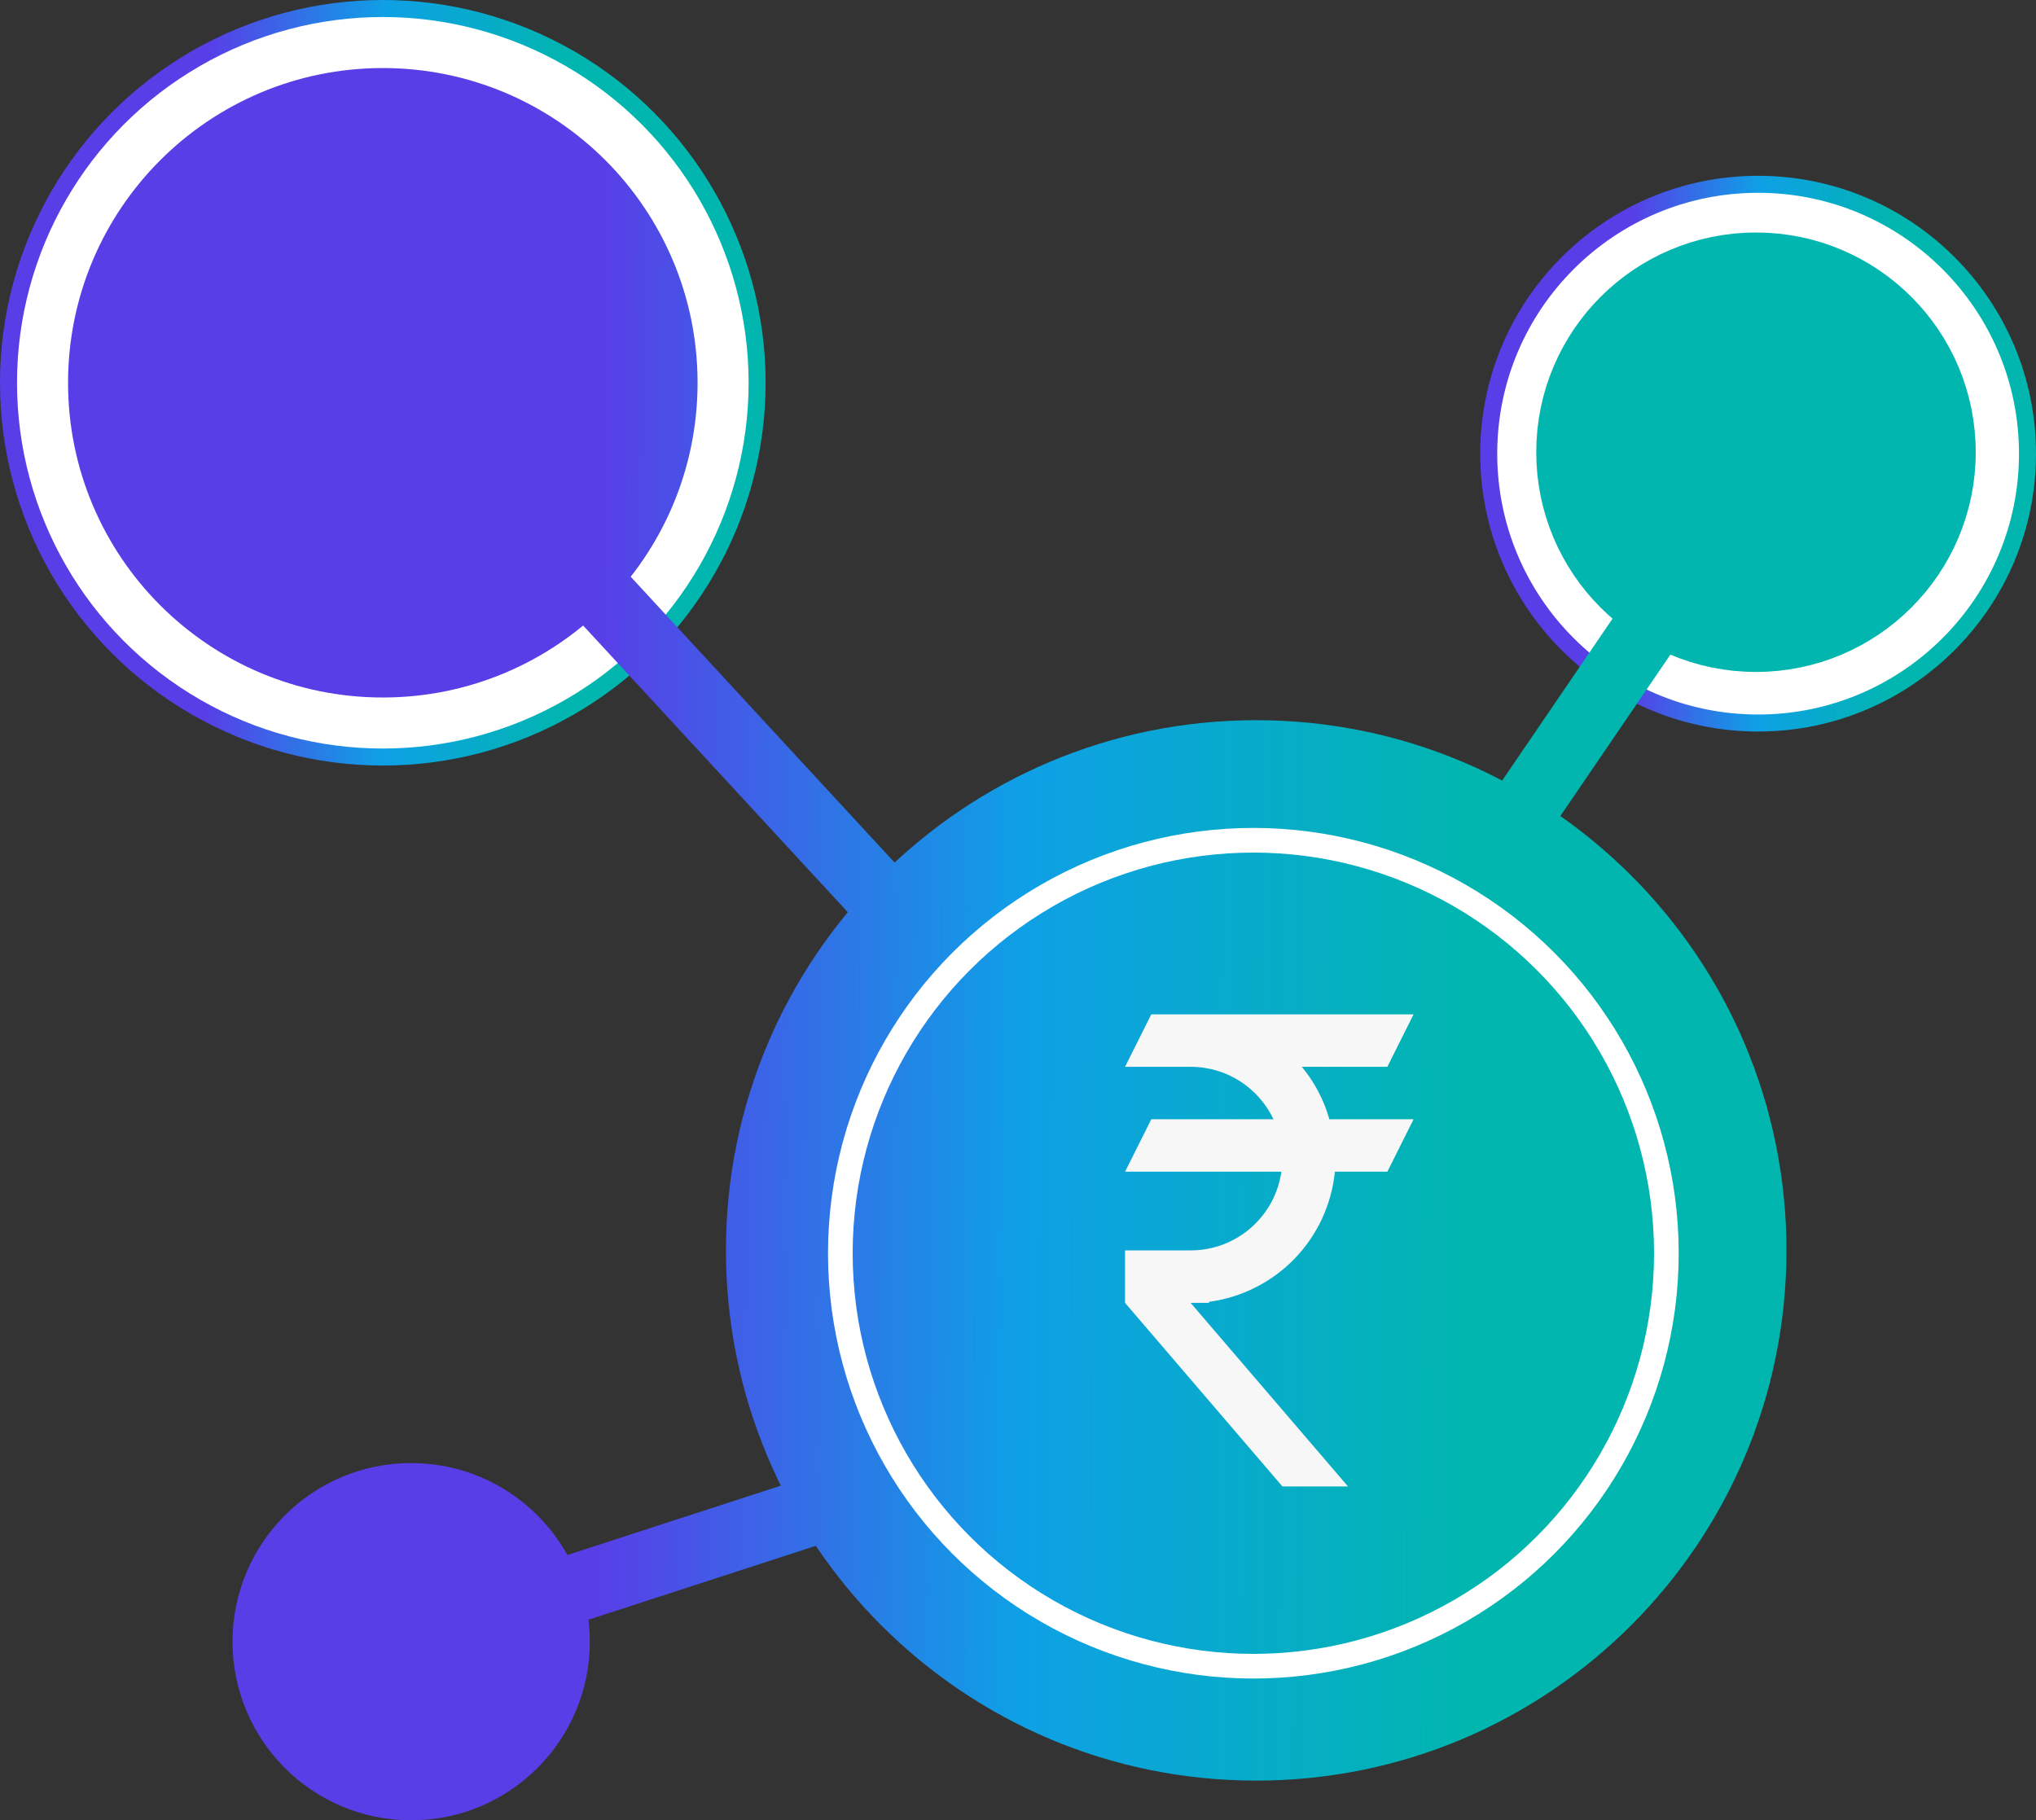
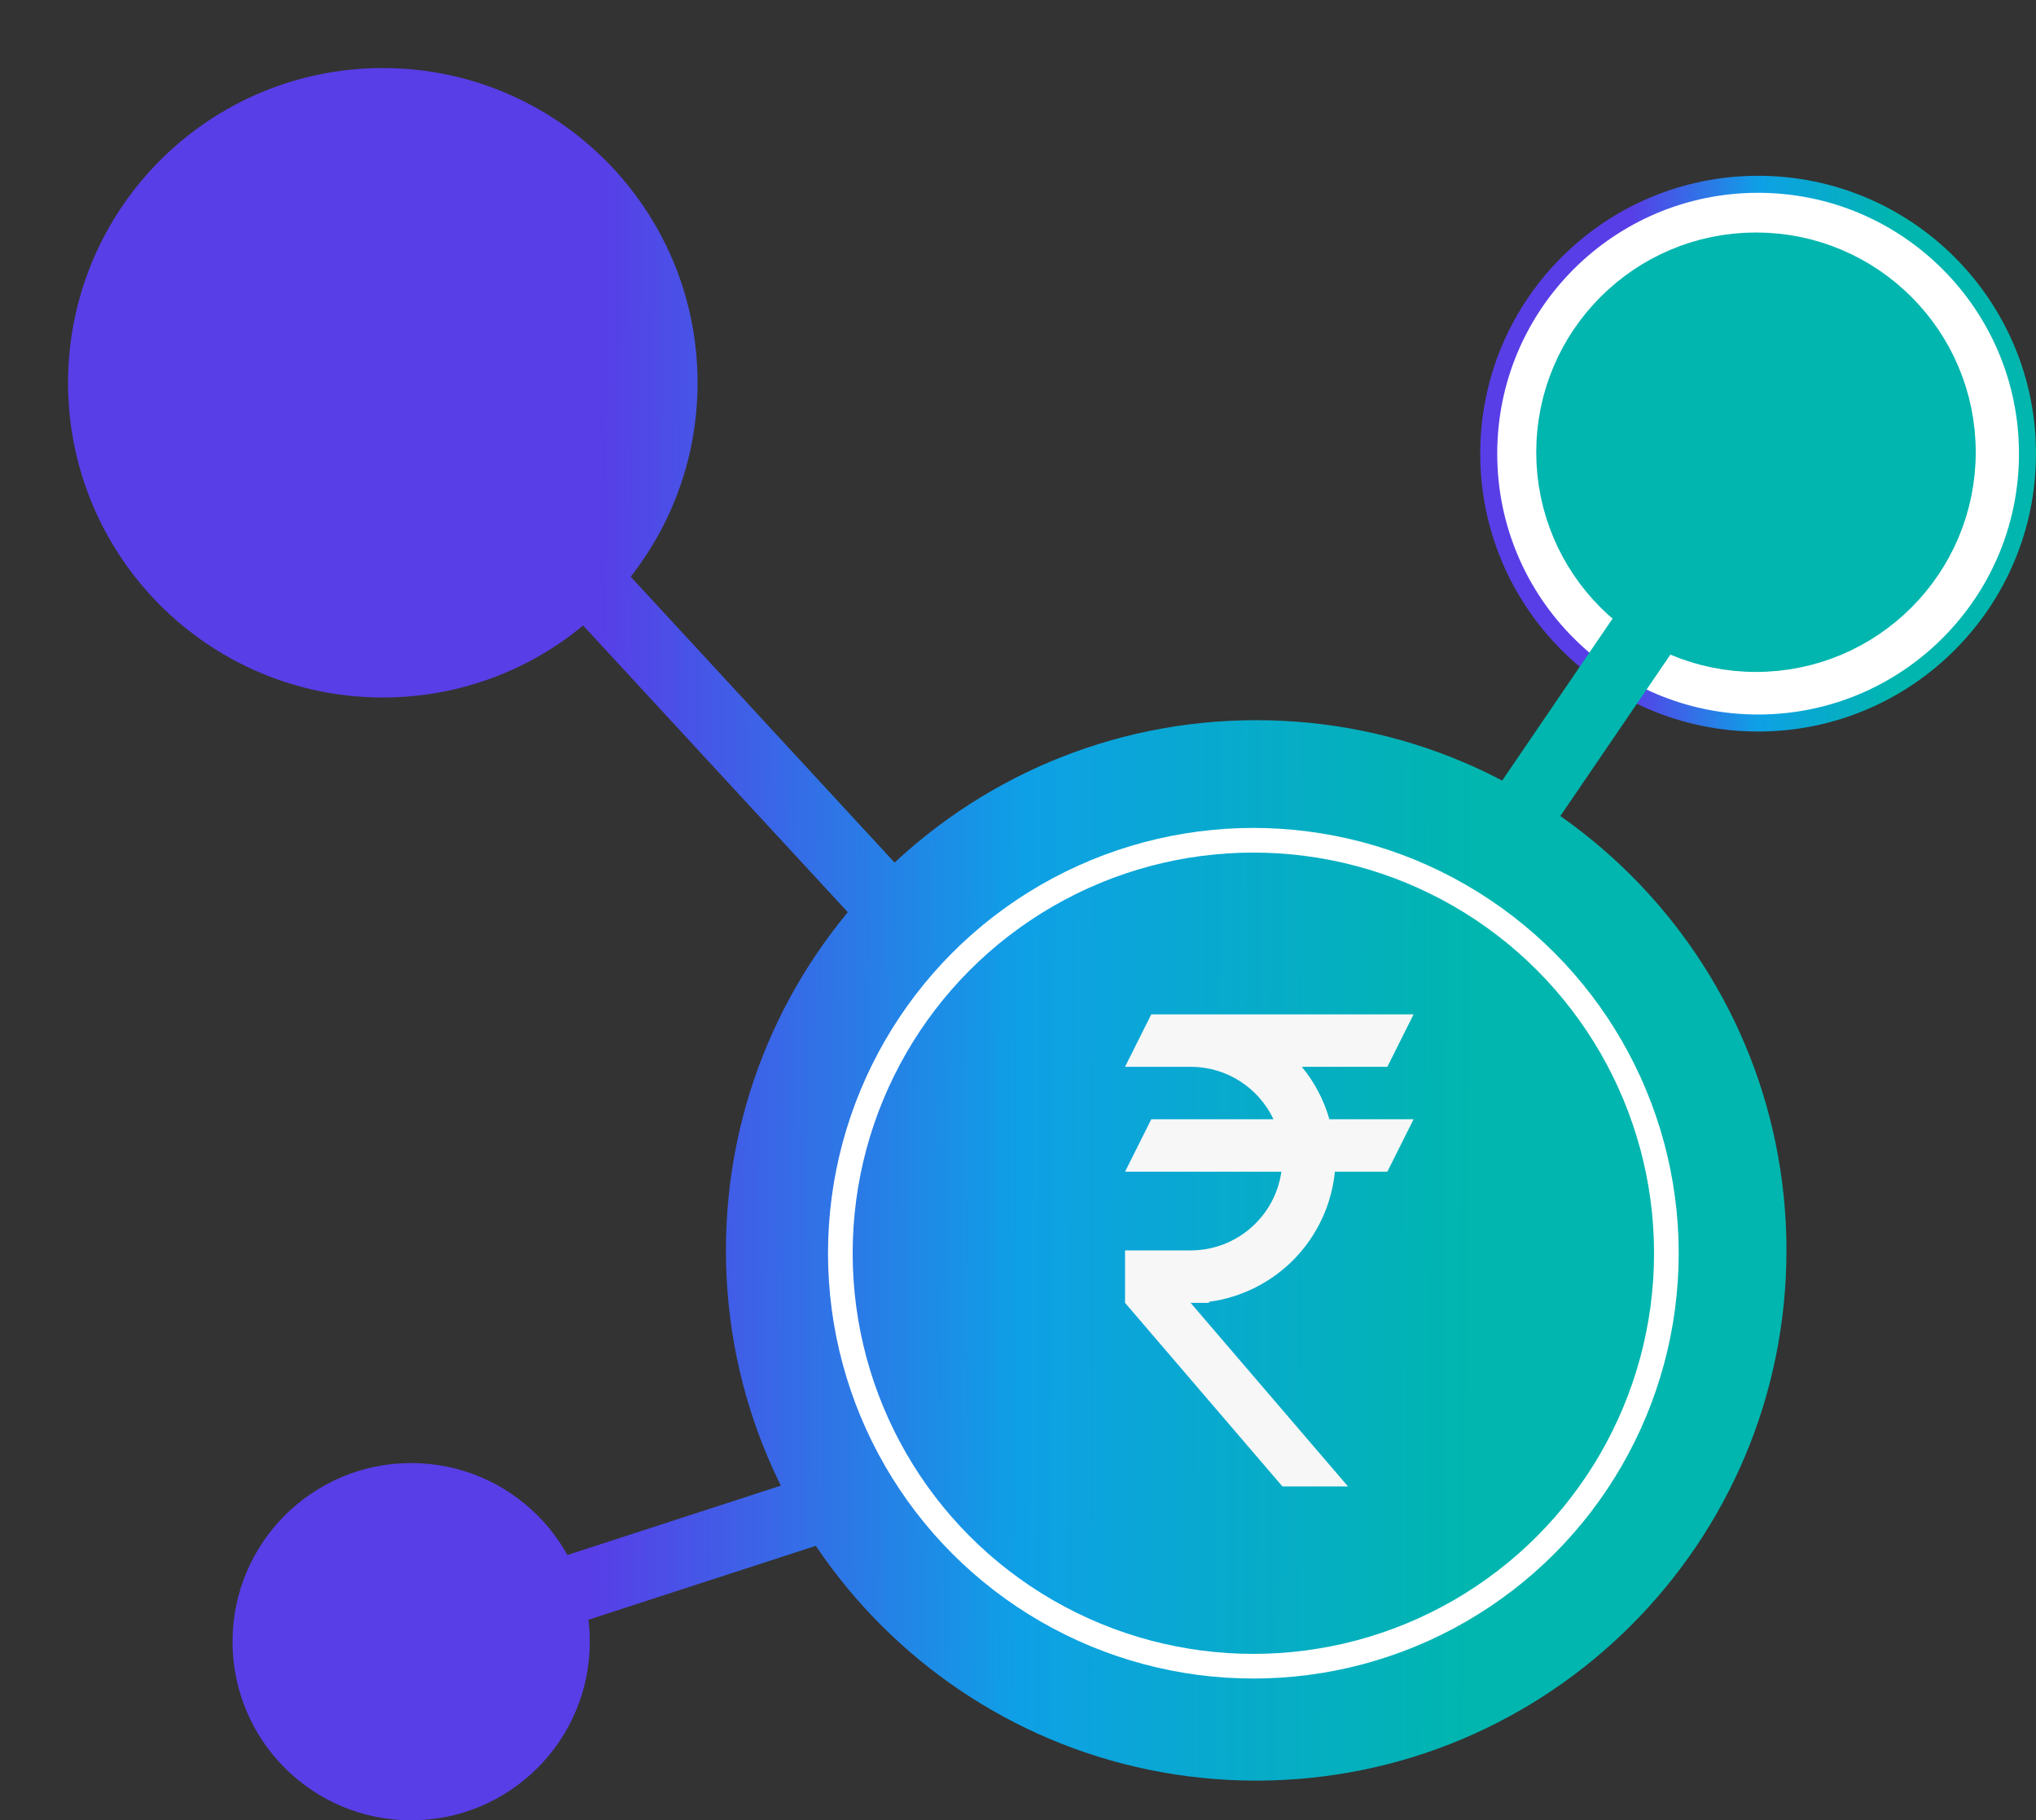
<svg xmlns="http://www.w3.org/2000/svg" width="359" height="321" viewBox="0 0 359 321" fill="none">
  <rect x="0" y="0" width="359" height="321" fill="#333333" stroke="none" />
-   <circle cx="67.5" cy="67.5" r="66" fill="white" stroke="url(#paint0_linear_18980_481)" stroke-width="3" />
  <circle cx="310" cy="80" r="47.5" fill="white" stroke="url(#paint1_linear_18980_481)" stroke-width="3" />
  <path d="M117 67.5C117 94.838 94.838 117 67.5 117C40.162 117 18 94.838 18 67.5C18 40.162 40.162 18 67.5 18C94.838 18 117 40.162 117 67.5Z" fill="url(#paint2_linear_18980_481)" />
  <path d="M309 220.5C309 268.825 269.825 308 221.5 308C173.175 308 134 268.825 134 220.5C134 172.175 173.175 133 221.5 133C269.825 133 309 172.175 309 220.5Z" fill="url(#paint3_linear_18980_481)" />
  <path d="M98 289.5C98 303.583 86.583 315 72.5 315C58.417 315 47 303.583 47 289.5C47 275.417 58.417 264 72.5 264C86.583 264 98 275.417 98 289.5Z" fill="url(#paint4_linear_18980_481)" />
  <path d="M342.373 79.746C342.373 97.831 327.712 112.492 309.627 112.492C291.541 112.492 276.88 97.831 276.88 79.746C276.88 61.661 291.541 47 309.627 47C327.712 47 342.373 61.661 342.373 79.746Z" fill="url(#paint5_linear_18980_481)" />
  <path d="M101.409 99.93L161.409 164.93M76.145 288.294L156.145 262.294M262 152.509L293 107.036M117 67.5C117 94.838 94.838 117 67.5 117C40.162 117 18 94.838 18 67.5C18 40.162 40.162 18 67.5 18C94.838 18 117 40.162 117 67.5ZM309 220.5C309 268.825 269.825 308 221.5 308C173.175 308 134 268.825 134 220.5C134 172.175 173.175 133 221.5 133C269.825 133 309 172.175 309 220.5ZM98 289.5C98 303.583 86.583 315 72.5 315C58.417 315 47 303.583 47 289.5C47 275.417 58.417 264 72.5 264C86.583 264 98 275.417 98 289.5ZM342.373 79.746C342.373 97.831 327.712 112.492 309.627 112.492C291.541 112.492 276.88 97.831 276.88 79.746C276.88 61.661 291.541 47 309.627 47C327.712 47 342.373 61.661 342.373 79.746Z" stroke="url(#paint6_linear_18980_481)" stroke-width="12" />
  <path d="M203 178.875H249.25L244.625 188.125H229.547C231.767 190.807 233.432 193.952 234.404 197.375H249.25L244.625 206.625H235.375C234.802 212.391 232.297 217.795 228.268 221.959C224.238 226.123 218.919 228.803 213.175 229.565V229.75H209.938L237.688 262.125H226.125L198.375 229.75V220.5H209.938C218.077 220.5 224.83 214.488 225.94 206.625H198.375L203 197.375H224.552C221.962 191.918 216.412 188.125 209.938 188.125H198.375L203 178.875Z" fill="#F7F7F7" />
  <circle cx="221" cy="221" r="72.826" stroke="white" stroke-width="4.348" />
  <defs>
    <linearGradient id="paint0_linear_18980_481" x1="36.281" y1="67.5" x2="100.992" y2="67.823" gradientUnits="userSpaceOnUse">
      <stop stop-color="#583EE7" />
      <stop offset="0.484" stop-color="#0EA0E6" />
      <stop offset="1" stop-color="#00B6AE" />
    </linearGradient>
    <linearGradient id="paint1_linear_18980_481" x1="287.337" y1="80" x2="334.312" y2="80.234" gradientUnits="userSpaceOnUse">
      <stop stop-color="#583EE7" />
      <stop offset="0.484" stop-color="#0EA0E6" />
      <stop offset="1" stop-color="#00B6AE" />
    </linearGradient>
    <linearGradient id="paint2_linear_18980_481" x1="105.175" y1="166.5" x2="260.658" y2="167.347" gradientUnits="userSpaceOnUse">
      <stop stop-color="#583EE7" />
      <stop offset="0.484" stop-color="#0EA0E6" />
      <stop offset="1" stop-color="#00B6AE" />
    </linearGradient>
    <linearGradient id="paint3_linear_18980_481" x1="105.175" y1="166.5" x2="260.658" y2="167.347" gradientUnits="userSpaceOnUse">
      <stop stop-color="#583EE7" />
      <stop offset="0.484" stop-color="#0EA0E6" />
      <stop offset="1" stop-color="#00B6AE" />
    </linearGradient>
    <linearGradient id="paint4_linear_18980_481" x1="105.175" y1="166.5" x2="260.658" y2="167.347" gradientUnits="userSpaceOnUse">
      <stop stop-color="#583EE7" />
      <stop offset="0.484" stop-color="#0EA0E6" />
      <stop offset="1" stop-color="#00B6AE" />
    </linearGradient>
    <linearGradient id="paint5_linear_18980_481" x1="105.175" y1="166.5" x2="260.658" y2="167.347" gradientUnits="userSpaceOnUse">
      <stop stop-color="#583EE7" />
      <stop offset="0.484" stop-color="#0EA0E6" />
      <stop offset="1" stop-color="#00B6AE" />
    </linearGradient>
    <linearGradient id="paint6_linear_18980_481" x1="105.175" y1="166.5" x2="260.658" y2="167.347" gradientUnits="userSpaceOnUse">
      <stop stop-color="#583EE7" />
      <stop offset="0.484" stop-color="#0EA0E6" />
      <stop offset="1" stop-color="#00B6AE" />
    </linearGradient>
  </defs>
</svg>